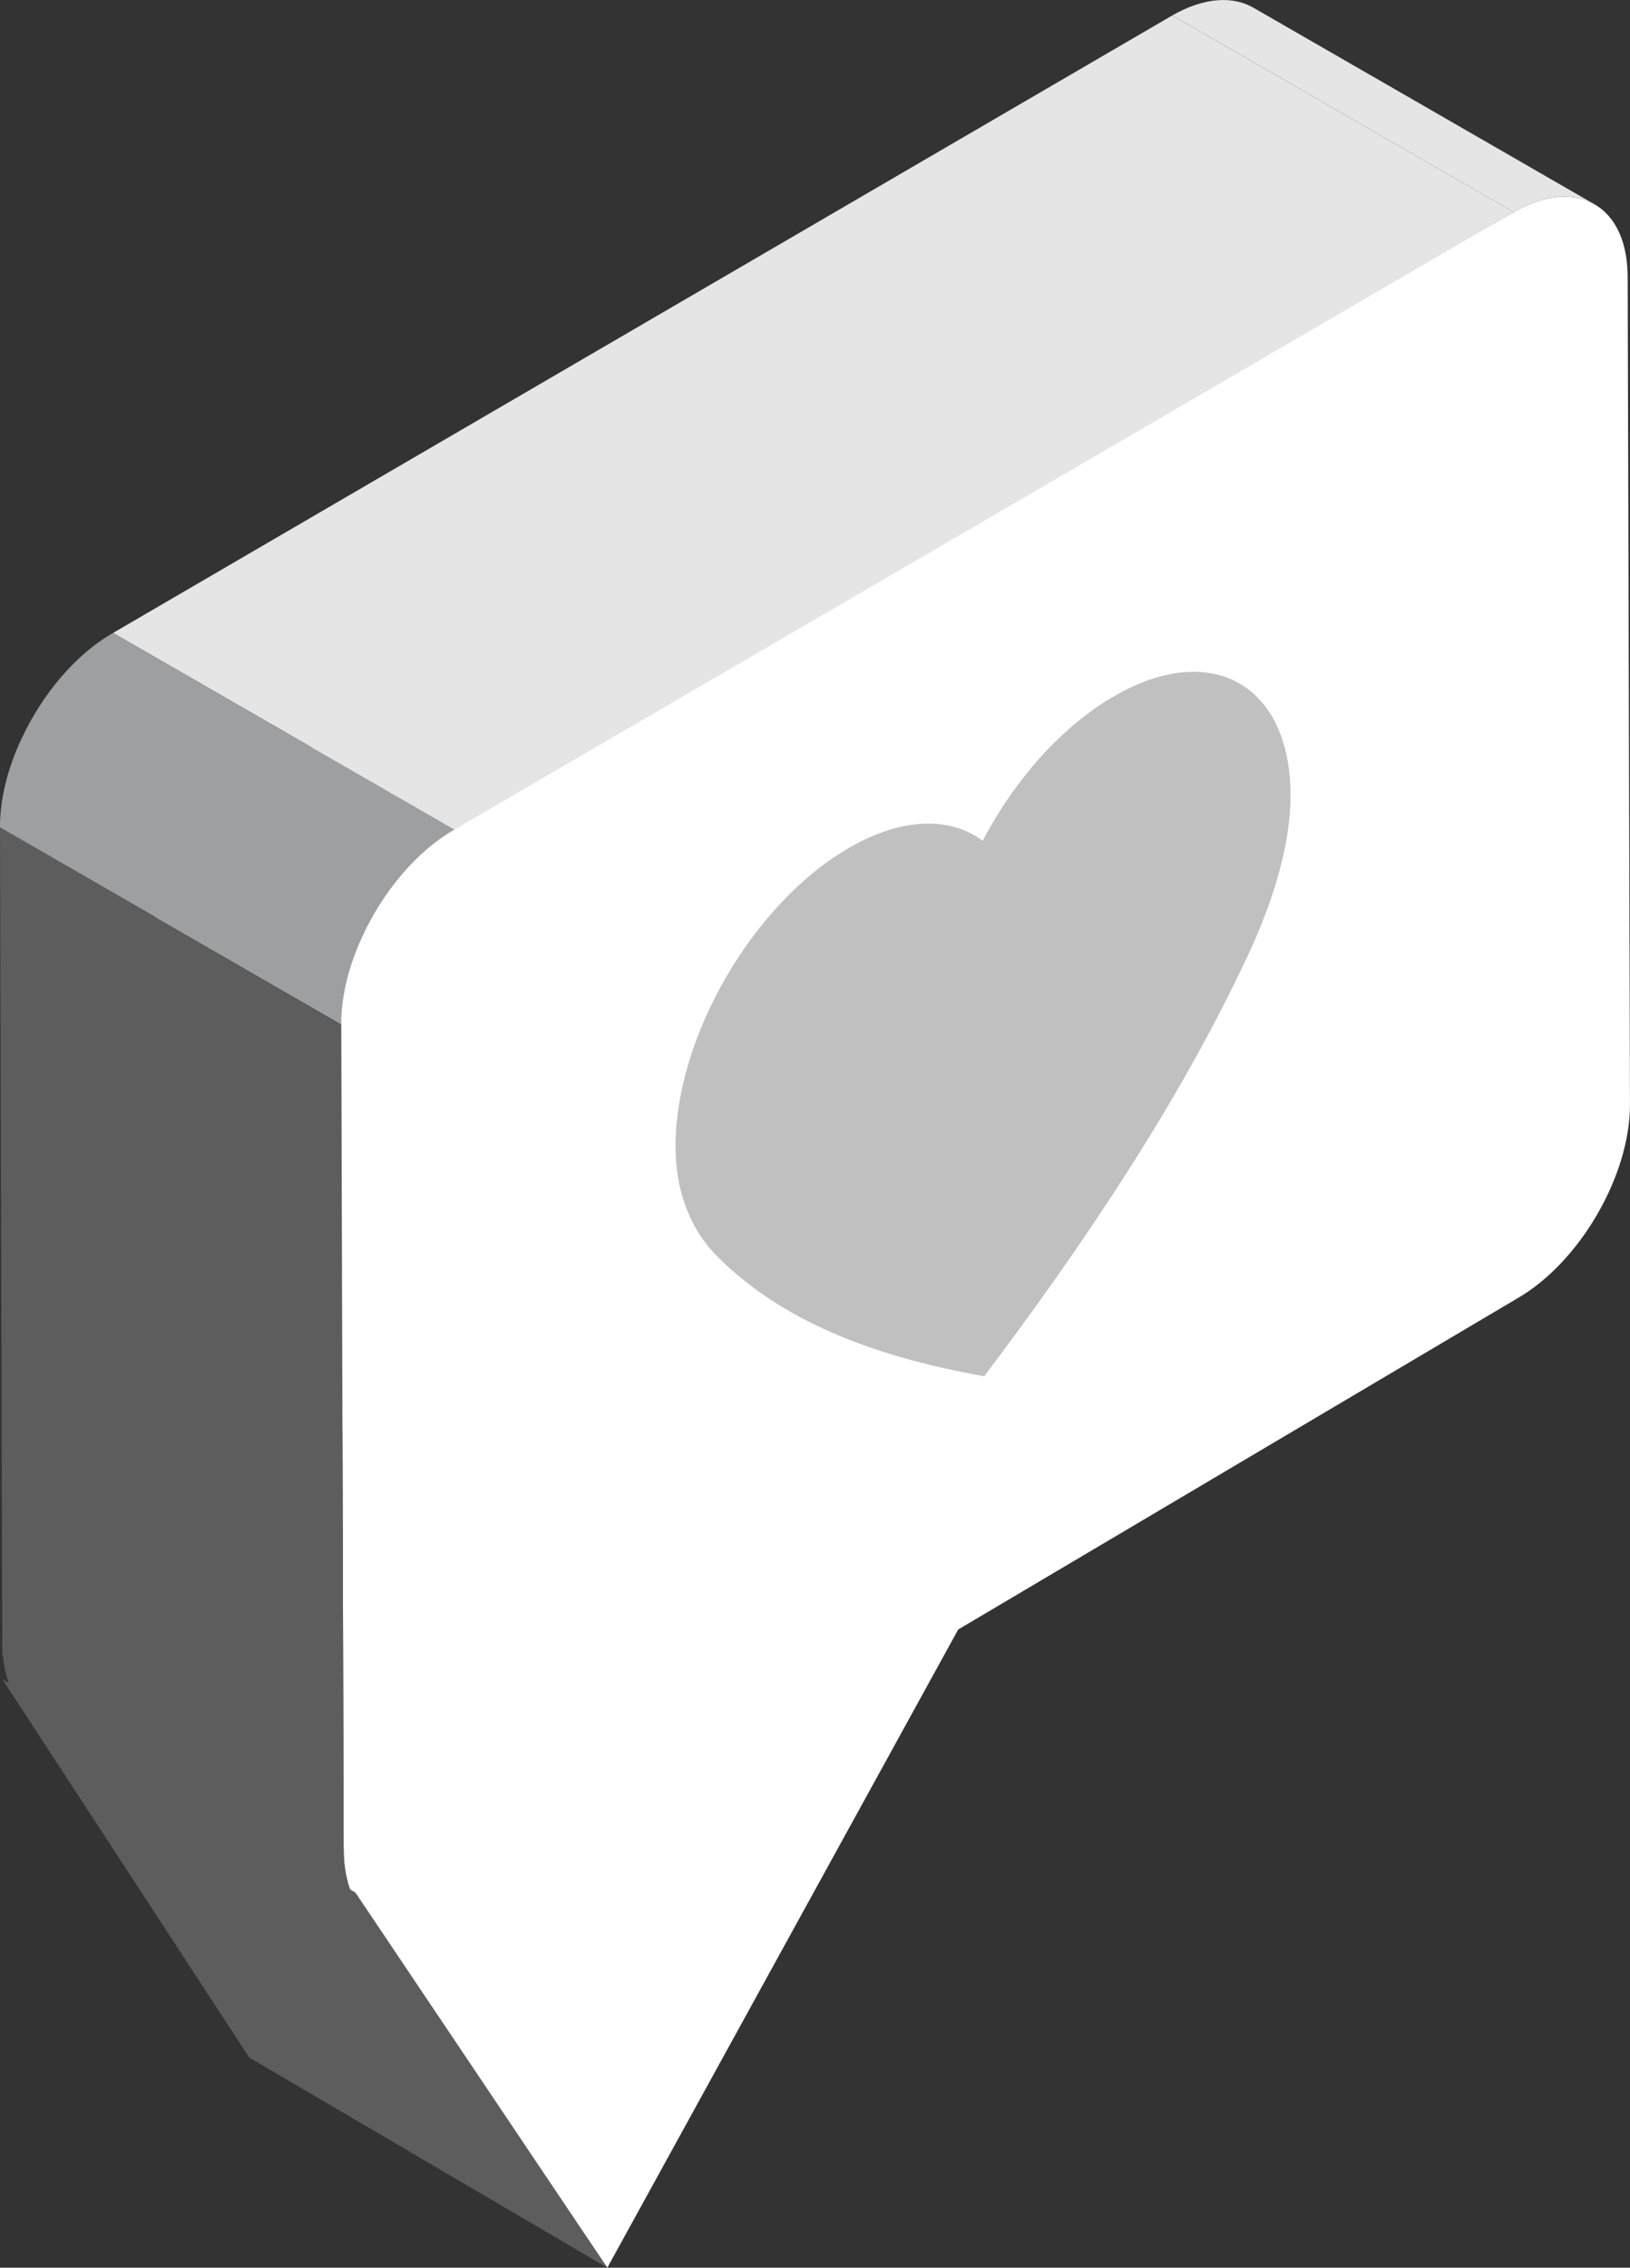
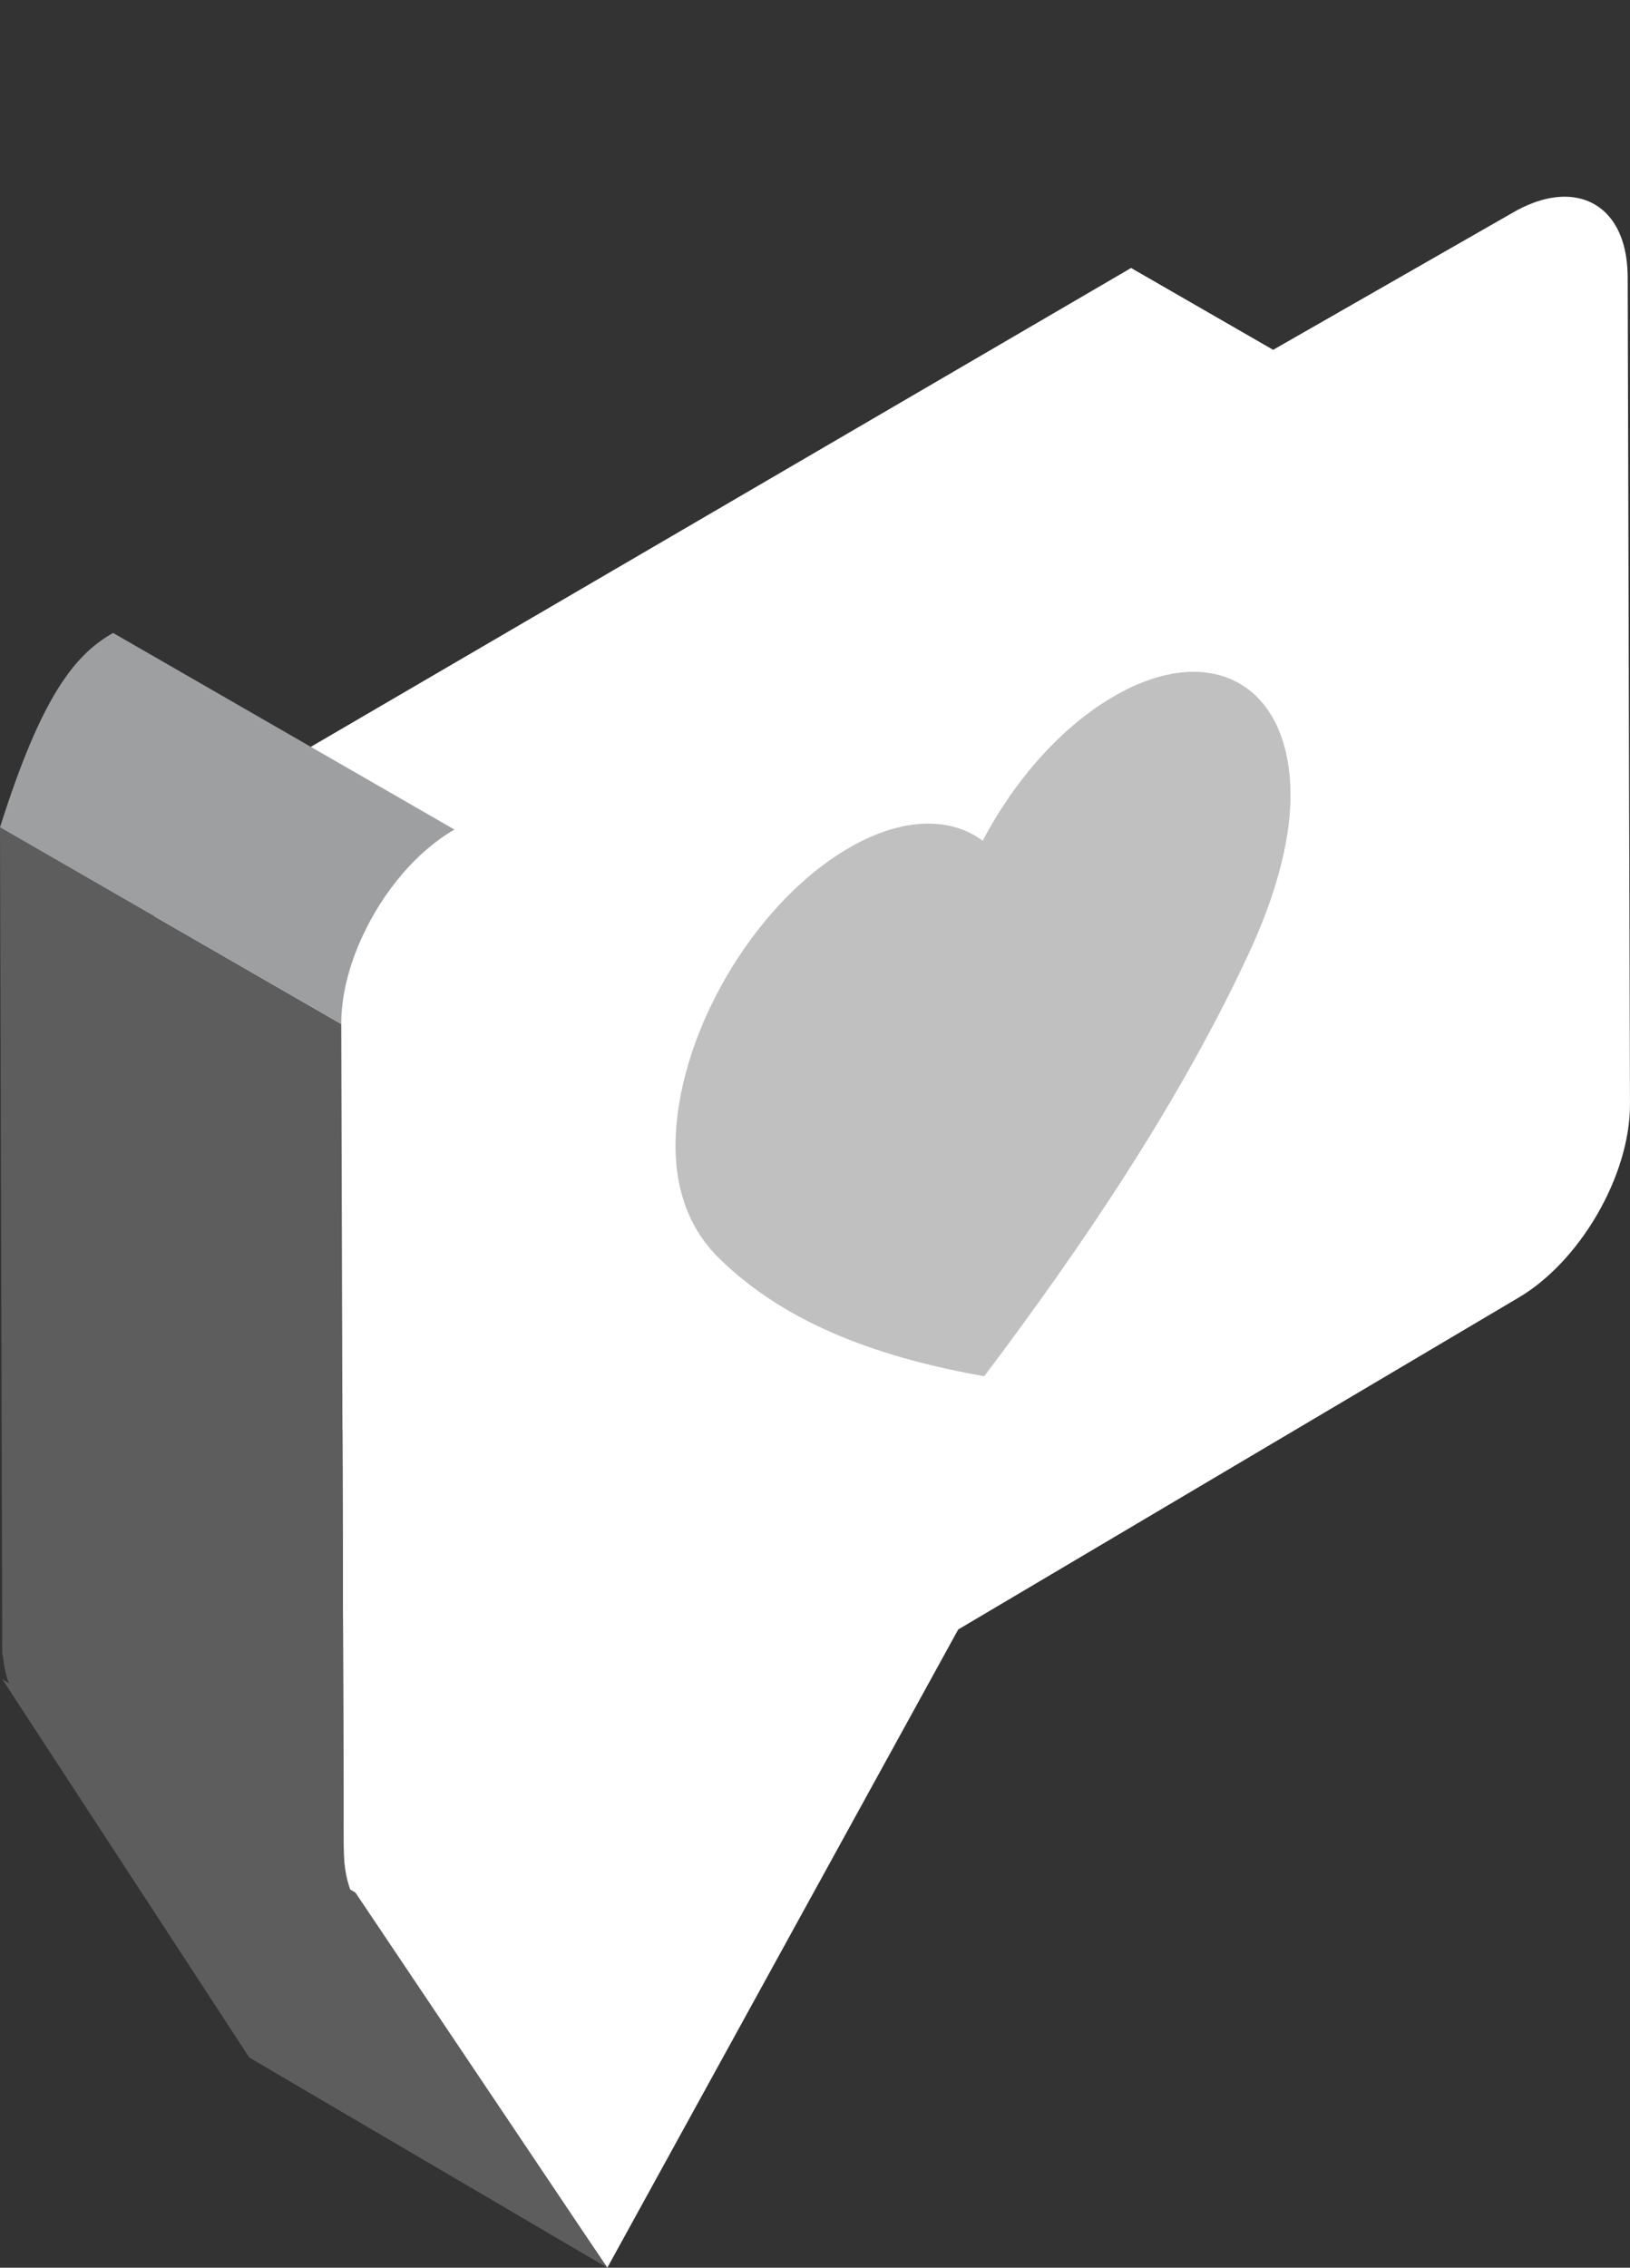
<svg xmlns="http://www.w3.org/2000/svg" width="64" height="89" viewBox="0 0 64 89">
  <rect x="0" y="0" width="64" height="89" fill="#333333" stroke="none" />
  <defs>
    <clipPath id="rvnxqqsuva">
      <path d="M1440 0v6930H0V0h1440z" />
    </clipPath>
    <clipPath id="swnls6q5pb">
      <path d="M58.242 0v81.28H0V0h58.242z" />
    </clipPath>
    <clipPath id="67xbjs9vkc">
      <path d="M53.676.605c1.983-1.134 3.673-.62 4.255 1.091.14.413.215.895.22 1.439l.09 32.486c.007 2.801-1.98 6.218-4.444 7.628L31.865 56.232 18.087 81.281 8.661 67.508c-.576-.527-.92-1.394-.925-2.551l-.049-16.543-7.634-4.4 2.672-1.528-2.68-1.542L3.98 38.69.03 36.415 2.7 34.888.024 33.343l4.274-2.448-4.292-2.47 2.672-1.528L0 25.352 38.649 2.8l5.577 3.212z" />
    </clipPath>
    <clipPath id="z3y3kdztcd">
-       <path d="m0 0 13.401 7.722.01 3.07L.006 3.072 0 0z" />
-     </clipPath>
+       </clipPath>
    <clipPath id="yi61c5aw3e">
      <path d="m0 0 13.406 7.718.01 3.076L.013 3.07 0 0z" />
    </clipPath>
    <clipPath id="y8e581jgyf">
      <path d="M16.579 0v8.324H0V0h16.579z" />
    </clipPath>
    <clipPath id="zvk2p8olrg">
-       <path d="M3.173.296C7.646 2.87 12.111 5.444 16.58 8.02c-.81-.47-1.937-.403-3.174.306L0 .605C1.24-.101 2.366-.167 3.173.297z" />
-     </clipPath>
+       </clipPath>
    <clipPath id="qso98b94kh">
      <path d="m0 0 13.868 8.38 9.888 14.719L9.697 14.85 0 0z" />
    </clipPath>
    <clipPath id="51bjpv5t8i">
      <path d="m0 0 13.405 8.093c.005 1.213.349 2.122.924 2.674L.927 2.675C.355 2.123.004 1.212 0 0z" />
    </clipPath>
    <clipPath id="4si23lklzj">
      <path d="m0 0 13.399 7.72.095 32.486L.09 32.486 0 0z" />
    </clipPath>
    <clipPath id="1hth9zmpbk">
      <path d="m41.588 0 13.405 7.719-41.59 24.234L0 24.234 41.588 0z" />
    </clipPath>
    <clipPath id="h4vkdbho8l">
      <path d="M17.843 0v15.35H0V0h17.843z" />
    </clipPath>
    <clipPath id="swrt2q7upm">
-       <path d="m4.44 0 13.403 7.718c-1.485.852-2.799 2.433-3.602 4.167-.536 1.144-.844 2.353-.842 3.466L0 7.63c-.004-1.112.3-2.32.84-3.466C1.642 2.432 2.953.848 4.44 0z" />
+       <path d="m4.44 0 13.403 7.718c-1.485.852-2.799 2.433-3.602 4.167-.536 1.144-.844 2.353-.842 3.466L0 7.63C1.642 2.432 2.953.848 4.44 0z" />
    </clipPath>
    <clipPath id="1k00en19on">
      <path d="M17.257.936c3.791-2.174 6.878-.431 6.889 3.892.008 1.925-.668 4.146-1.648 6.248-2.72 5.843-6.54 11.48-10.378 16.572-3.854-.689-7.692-1.94-10.439-4.66C.691 22.016.007 20.575 0 18.647-.012 14.328 3.055 9.062 6.846 6.89c2.081-1.192 3.95-1.2 5.214-.259 1.252-2.385 3.112-4.506 5.197-5.695z" />
    </clipPath>
  </defs>
  <g clip-path="url(#rvnxqqsuva)" transform="translate(-121 -4380)">
    <g clip-path="url(#swnls6q5pb)" transform="translate(126.758 4387.72)">
      <g clip-path="url(#67xbjs9vkc)">
        <path fill="#FFF" d="M0 0h58.242v81.28H0V0z" />
      </g>
    </g>
    <g clip-path="url(#z3y3kdztcd)" transform="translate(165.435 4398.509)">
      <path fill="#FFF" d="M0 0h13.411v10.792H0V0z" />
    </g>
    <g clip-path="url(#yi61c5aw3e)" transform="translate(165.407 4390.52)">
      <path fill="#FFF" d="M0 0h13.416v10.794H0V0z" />
    </g>
    <g clip-path="url(#y8e581jgyf)" transform="translate(167.029 4380)">
      <g clip-path="url(#zvk2p8olrg)">
        <path fill="#E5E5E5" d="M0 0h16.579v8.325H0V0z" />
      </g>
    </g>
    <g clip-path="url(#qso98b94kh)" transform="translate(121.09 4445.901)">
      <path fill="#5D5D5D" d="M0 0h23.756v23.099H0V0z" />
    </g>
    <g clip-path="url(#51bjpv5t8i)" transform="translate(121.09 4444.46)">
      <path fill="#5D5D5D" d="M0 0h14.33v10.767H0V0z" />
    </g>
    <g clip-path="url(#4si23lklzj)" transform="translate(121 4412.47)">
      <path fill="#5D5D5D" d="M0 0h13.494v40.206H0V0z" />
    </g>
    <g clip-path="url(#1hth9zmpbk)" transform="translate(125.44 4380.606)">
-       <path fill="#E5E5E5" d="M0 0h54.993v31.953H0V0z" />
-     </g>
+       </g>
    <g clip-path="url(#h4vkdbho8l)" transform="translate(121 4404.84)">
      <g clip-path="url(#swrt2q7upm)">
        <path fill="#9E9FA1" d="M0 0h17.843v15.35H0V0z" />
      </g>
    </g>
    <g clip-path="url(#1k00en19on)" transform="translate(147.524 4406.366)">
      <path fill="silver" d="M0 0h24.146v27.648H0V0z" />
    </g>
  </g>
</svg>